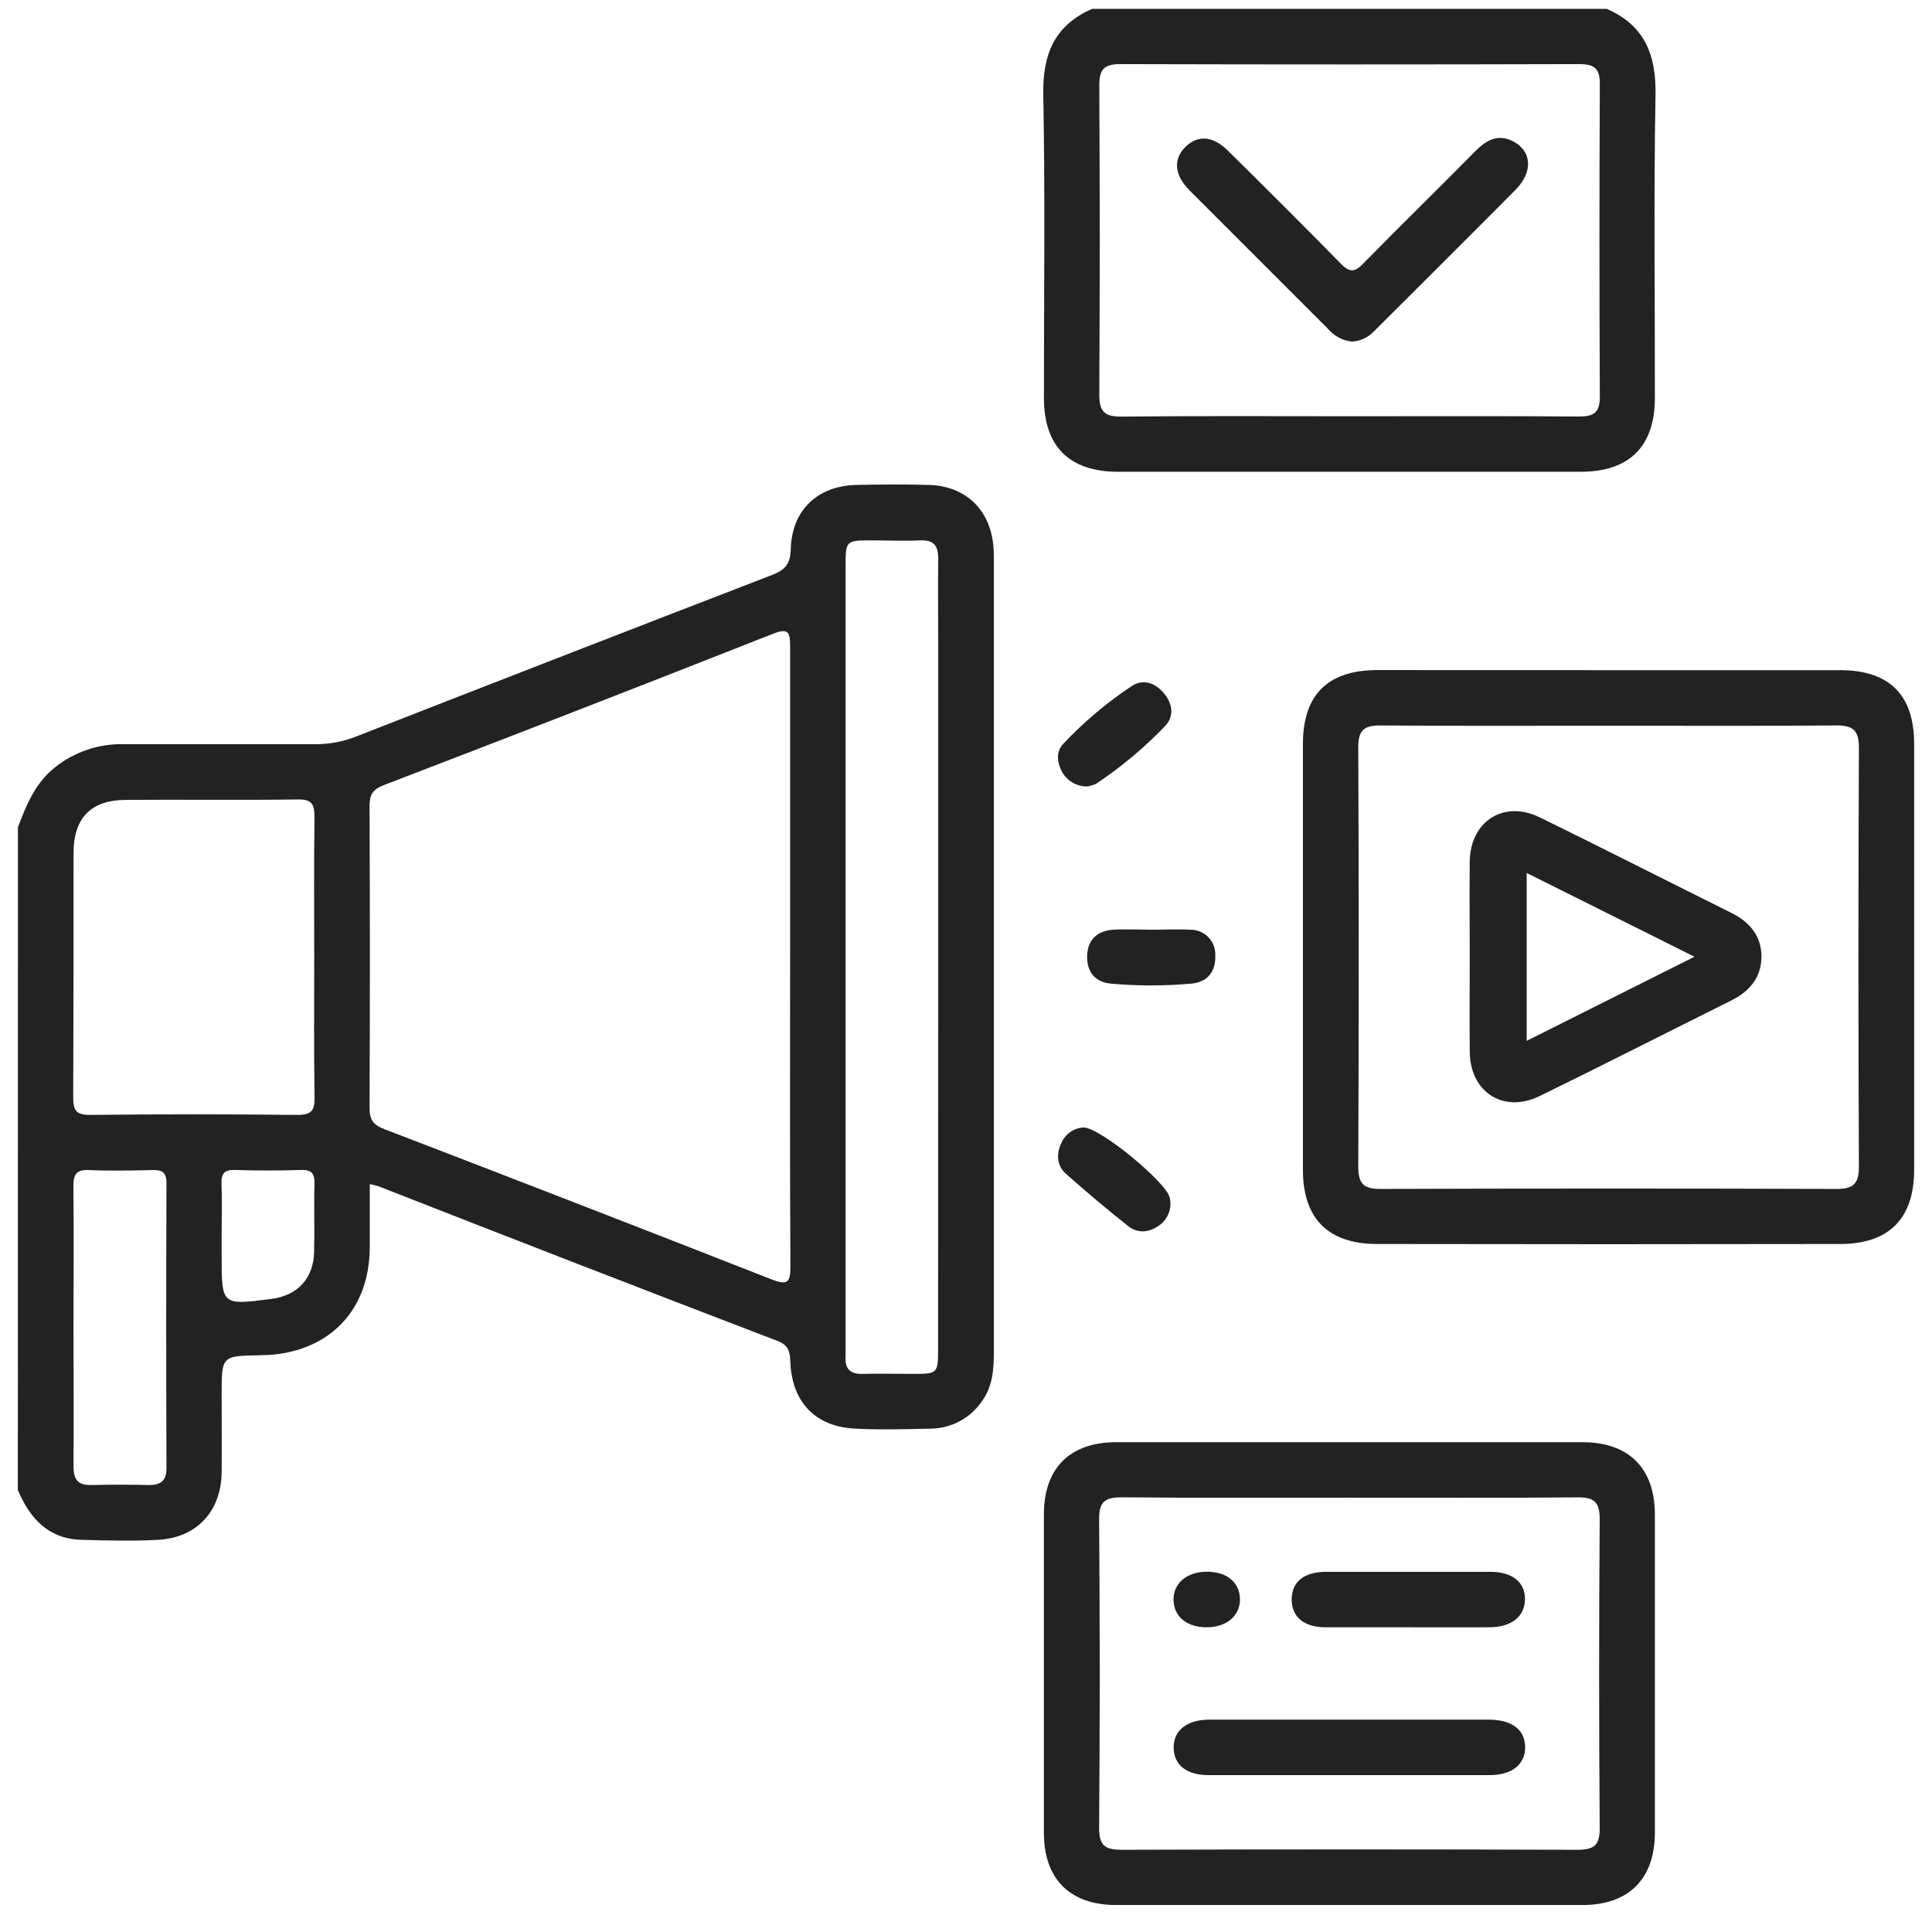
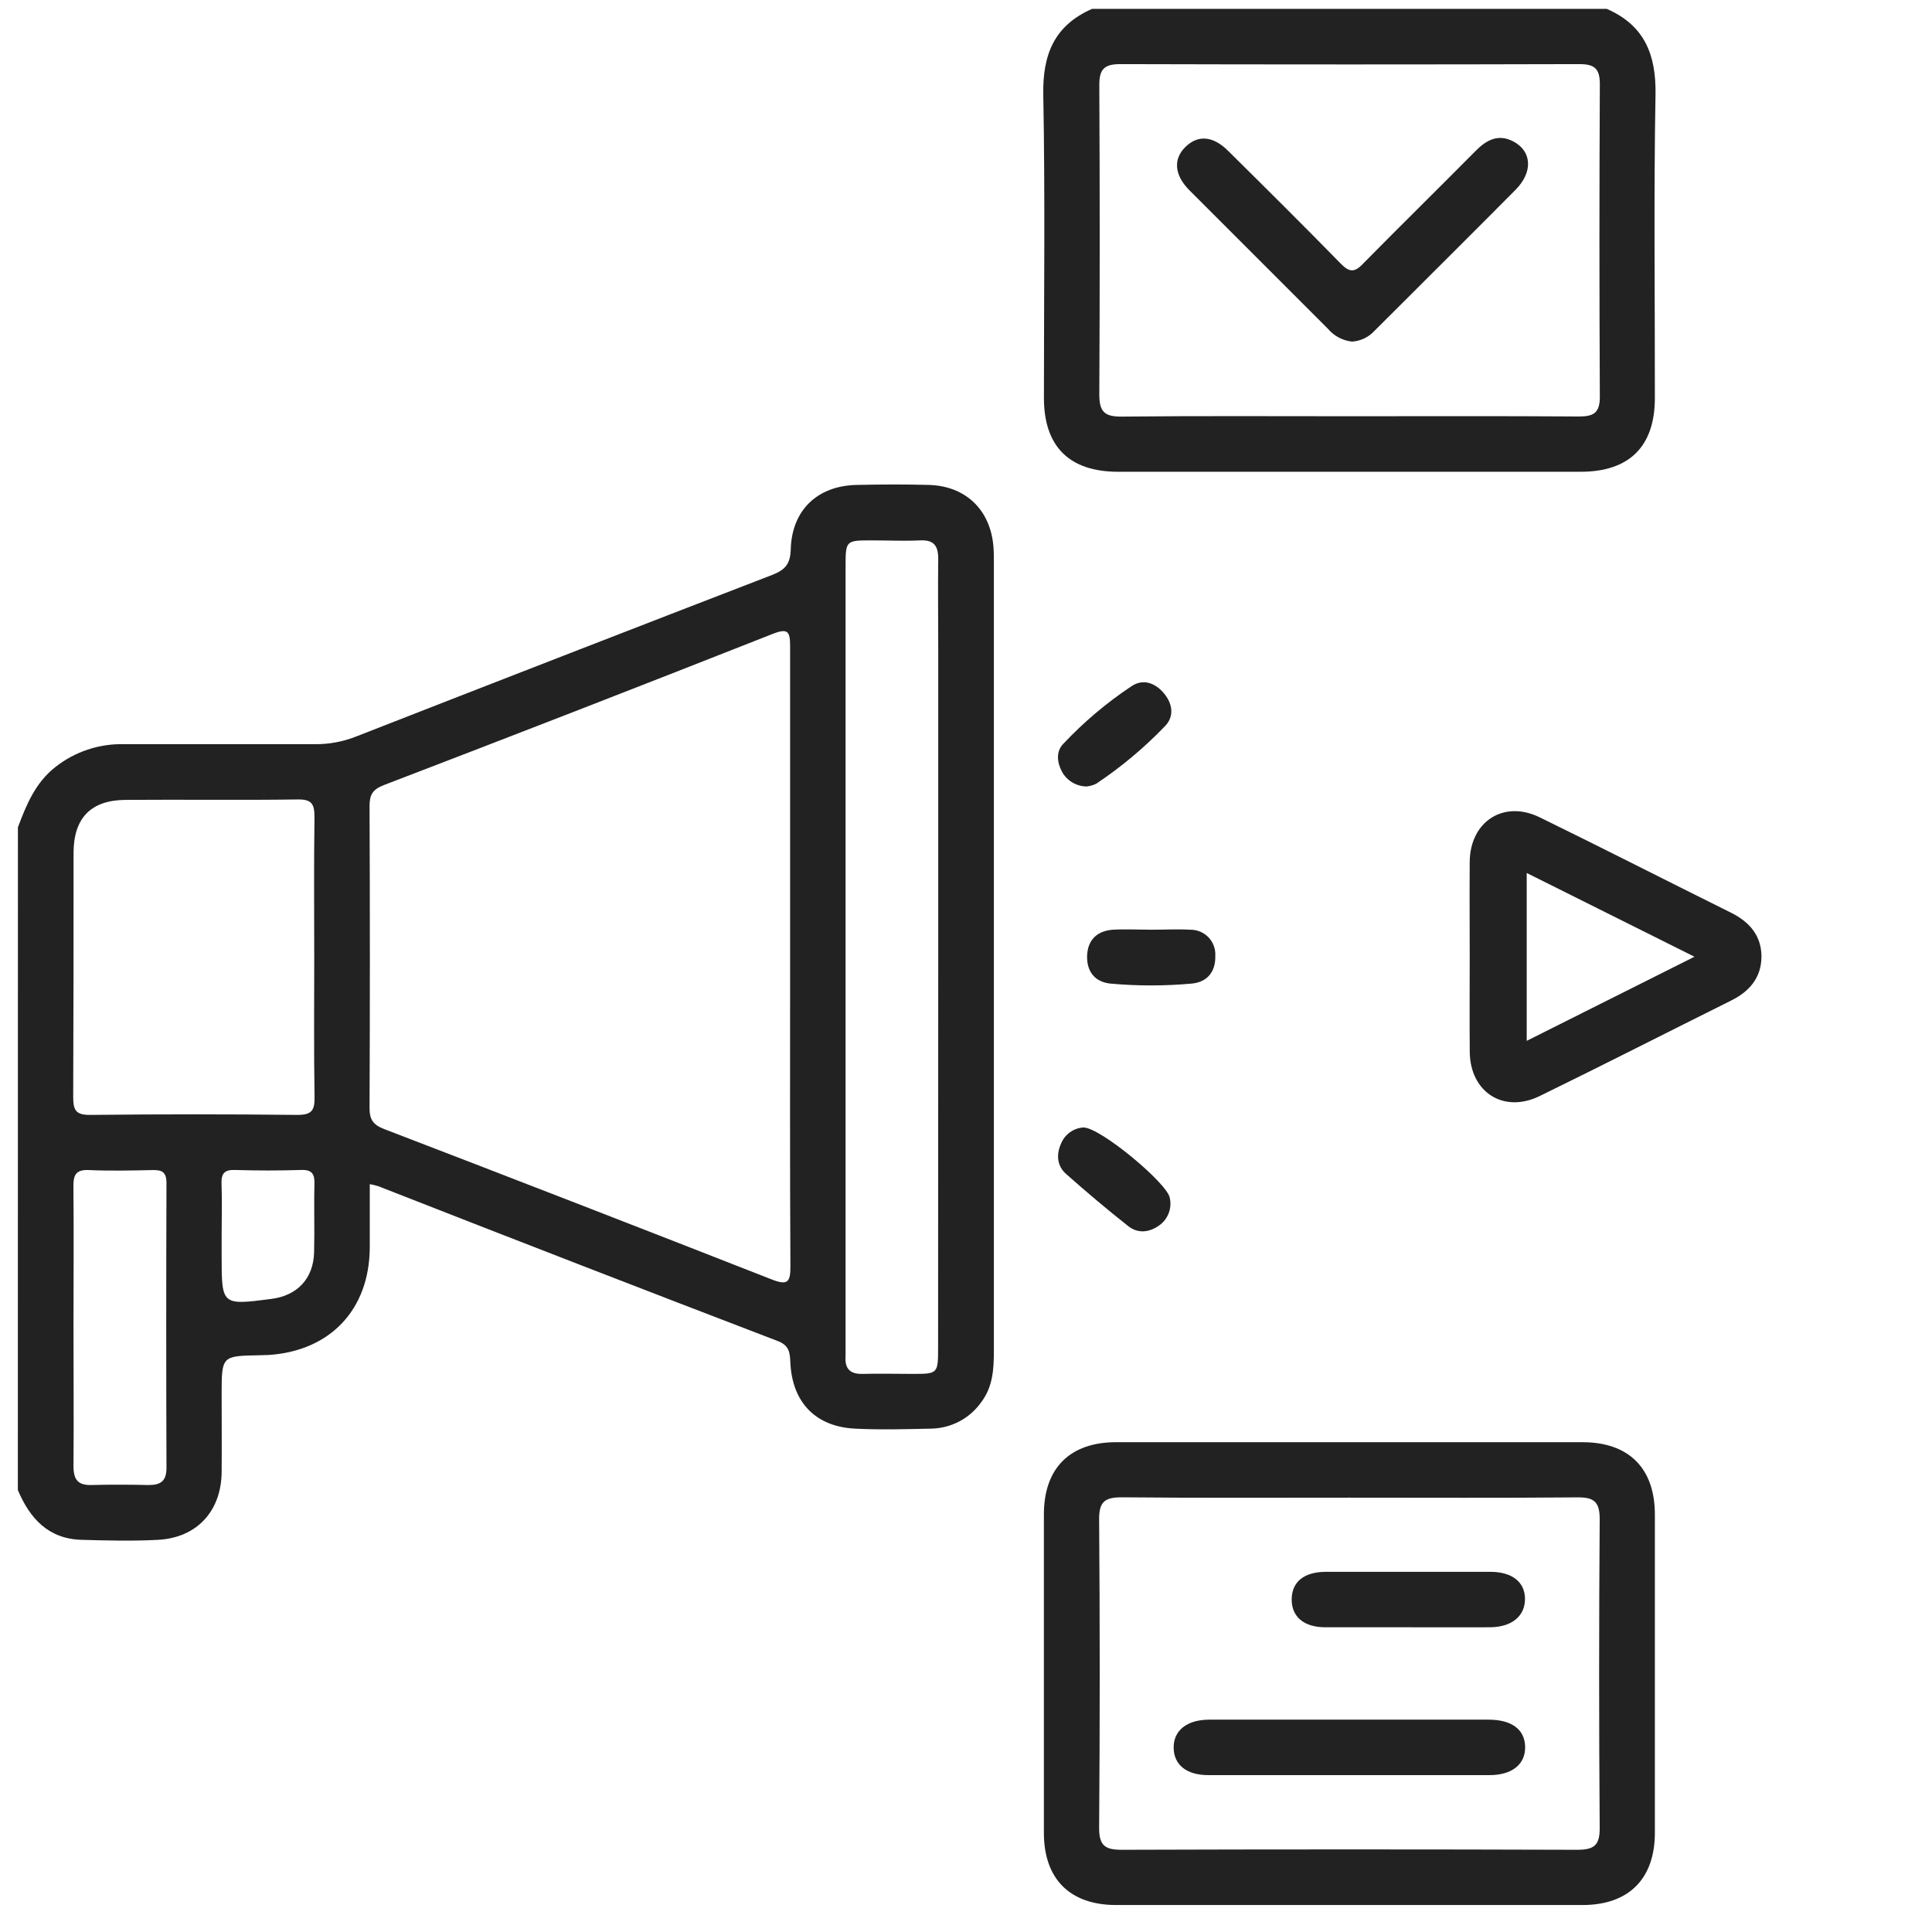
<svg xmlns="http://www.w3.org/2000/svg" width="54" height="54" viewBox="0 0 54 54" fill="none">
  <path d="M0.501 23.123C0.737 22.493 0.988 21.879 1.544 21.442C2.089 21.01 2.768 20.783 3.464 20.8C5.241 20.8 7.016 20.8 8.792 20.8C9.187 20.805 9.58 20.733 9.948 20.588C13.826 19.072 17.709 17.564 21.596 16.064C21.948 15.925 22.09 15.758 22.101 15.361C22.13 14.255 22.85 13.576 23.945 13.554C24.619 13.539 25.291 13.536 25.963 13.554C27.003 13.583 27.696 14.266 27.769 15.305C27.78 15.459 27.779 15.614 27.779 15.769C27.779 23.098 27.779 30.428 27.779 37.757C27.779 38.263 27.752 38.758 27.43 39.185C27.271 39.413 27.06 39.599 26.815 39.728C26.57 39.858 26.297 39.927 26.02 39.931C25.313 39.946 24.605 39.967 23.9 39.931C22.793 39.877 22.139 39.194 22.09 38.075C22.078 37.798 22.056 37.605 21.74 37.483C18.015 36.056 14.293 34.613 10.574 33.155C10.496 33.131 10.416 33.111 10.335 33.097C10.335 33.711 10.335 34.293 10.335 34.875C10.325 36.602 9.229 37.761 7.507 37.872C7.42 37.872 7.334 37.879 7.248 37.88C6.195 37.899 6.195 37.899 6.195 38.979C6.195 39.703 6.202 40.427 6.195 41.152C6.182 42.239 5.503 42.98 4.416 43.039C3.711 43.077 3.003 43.059 2.296 43.039C1.362 43.02 0.839 42.452 0.499 41.648L0.501 23.123ZM22.084 26.799C22.084 23.885 22.084 20.973 22.084 18.059C22.084 17.657 22.026 17.549 21.601 17.716C17.988 19.142 14.366 20.55 10.735 21.941C10.419 22.063 10.328 22.209 10.329 22.532C10.341 25.341 10.341 28.153 10.329 30.967C10.329 31.292 10.426 31.437 10.738 31.558C14.35 32.944 17.957 34.344 21.56 35.757C22.03 35.943 22.095 35.828 22.092 35.377C22.076 32.521 22.084 29.66 22.084 26.799ZM8.783 26.781C8.783 25.471 8.771 24.162 8.79 22.852C8.79 22.49 8.732 22.338 8.32 22.345C6.717 22.368 5.113 22.345 3.511 22.357C2.543 22.364 2.059 22.859 2.056 23.835C2.056 26.11 2.056 28.385 2.046 30.661C2.046 31.035 2.122 31.166 2.525 31.162C4.453 31.141 6.383 31.141 8.315 31.162C8.718 31.162 8.797 31.031 8.792 30.66C8.77 29.367 8.783 28.074 8.783 26.781ZM26.224 26.799V18.157C26.224 17.312 26.213 16.466 26.224 15.621C26.224 15.248 26.098 15.086 25.714 15.104C25.266 15.125 24.817 15.104 24.368 15.104C23.636 15.104 23.634 15.104 23.634 15.855V37.645C23.634 37.732 23.634 37.819 23.634 37.904C23.607 38.253 23.757 38.411 24.114 38.401C24.58 38.388 25.046 38.401 25.511 38.401C26.213 38.401 26.22 38.393 26.22 37.67L26.224 26.799ZM2.054 37.05C2.054 38.36 2.064 39.668 2.054 40.978C2.054 41.351 2.173 41.517 2.556 41.507C3.089 41.492 3.624 41.496 4.158 41.507C4.495 41.507 4.654 41.394 4.653 41.025C4.644 38.372 4.644 35.72 4.653 33.068C4.653 32.752 4.523 32.697 4.255 32.704C3.67 32.716 3.082 32.73 2.498 32.704C2.115 32.683 2.047 32.842 2.052 33.181C2.065 34.467 2.054 35.757 2.054 37.05ZM6.195 34.484V35.102C6.195 36.485 6.195 36.485 7.578 36.306C8.308 36.215 8.76 35.739 8.779 35.002C8.796 34.366 8.772 33.73 8.789 33.094C8.797 32.817 8.724 32.691 8.42 32.701C7.801 32.72 7.183 32.72 6.564 32.701C6.264 32.691 6.181 32.808 6.192 33.091C6.209 33.554 6.196 34.019 6.195 34.484Z" fill="#222222" />
  <path d="M44.91 0.248C45.962 0.708 46.292 1.523 46.272 2.646C46.221 5.471 46.257 8.298 46.254 11.124C46.254 12.478 45.54 13.186 44.179 13.186H31.252C29.887 13.186 29.178 12.479 29.178 11.123C29.178 8.296 29.213 5.47 29.16 2.646C29.139 1.521 29.47 0.71 30.524 0.248H44.91ZM37.719 11.634C39.857 11.634 41.996 11.626 44.134 11.641C44.549 11.641 44.717 11.536 44.716 11.088C44.701 8.175 44.701 5.261 44.716 2.346C44.716 1.903 44.553 1.792 44.138 1.792C39.861 1.804 35.584 1.804 31.306 1.792C30.84 1.792 30.723 1.957 30.726 2.397C30.741 5.276 30.741 8.156 30.726 11.036C30.726 11.529 30.894 11.648 31.358 11.644C33.471 11.622 35.592 11.634 37.713 11.634H37.719Z" fill="#222222" />
-   <path d="M44.959 18.731H51.427C52.81 18.731 53.501 19.423 53.501 20.794C53.501 24.759 53.501 28.726 53.501 32.696C53.501 34.055 52.803 34.77 51.427 34.77C47.115 34.778 42.803 34.778 38.492 34.77C37.117 34.77 36.417 34.055 36.417 32.696C36.417 28.731 36.417 24.764 36.417 20.794C36.417 19.424 37.109 18.731 38.492 18.729C40.647 18.728 42.803 18.729 44.959 18.731ZM44.991 20.284C42.853 20.284 40.715 20.295 38.579 20.276C38.103 20.276 37.962 20.424 37.964 20.901C37.981 24.797 37.981 28.693 37.964 32.589C37.964 33.052 38.081 33.232 38.568 33.231C42.826 33.217 47.084 33.217 51.341 33.231C51.819 33.231 51.958 33.072 51.957 32.597C51.939 28.702 51.939 24.807 51.957 20.911C51.957 20.389 51.776 20.27 51.297 20.276C49.198 20.295 47.095 20.284 44.991 20.284Z" fill="#222222" />
  <path d="M37.716 53.246C35.543 53.246 33.37 53.246 31.197 53.246C29.905 53.246 29.177 52.518 29.177 51.229C29.177 48.262 29.177 45.295 29.177 42.329C29.177 41.037 29.903 40.31 31.194 40.31C35.541 40.31 39.887 40.31 44.232 40.31C45.525 40.31 46.252 41.037 46.254 42.326C46.254 45.292 46.254 48.258 46.254 51.226C46.254 52.515 45.522 53.245 44.236 53.246C42.06 53.248 39.887 53.248 37.716 53.246ZM37.716 41.86C35.596 41.86 33.475 41.871 31.355 41.85C30.893 41.85 30.719 41.964 30.721 42.457C30.743 45.337 30.743 48.217 30.721 51.097C30.721 51.594 30.897 51.703 31.356 51.702C35.597 51.688 39.838 51.688 44.078 51.702C44.542 51.702 44.716 51.59 44.712 51.095C44.691 48.215 44.691 45.336 44.712 42.456C44.712 41.958 44.536 41.847 44.077 41.852C41.956 41.871 39.834 41.86 37.713 41.86H37.716Z" fill="#222222" />
  <path d="M30.284 31.513C30.759 31.516 32.626 33.073 32.695 33.478C32.728 33.622 32.718 33.772 32.665 33.91C32.612 34.048 32.52 34.167 32.399 34.251C32.122 34.452 31.803 34.482 31.535 34.271C30.941 33.802 30.363 33.314 29.798 32.813C29.538 32.584 29.521 32.26 29.659 31.959C29.711 31.833 29.797 31.725 29.908 31.646C30.018 31.567 30.149 31.521 30.284 31.513Z" fill="#222222" />
  <path d="M30.373 21.982C30.231 21.981 30.092 21.942 29.971 21.869C29.849 21.796 29.749 21.692 29.681 21.567C29.543 21.305 29.514 21.006 29.716 20.793C30.29 20.183 30.932 19.64 31.63 19.177C31.959 18.958 32.303 19.095 32.544 19.392C32.785 19.69 32.814 20.035 32.565 20.293C31.984 20.899 31.338 21.439 30.64 21.905C30.556 21.946 30.466 21.972 30.373 21.982Z" fill="#222222" />
  <path d="M32.182 25.986C32.543 25.986 32.904 25.966 33.263 25.986C33.359 25.984 33.454 26.002 33.542 26.038C33.631 26.075 33.711 26.129 33.777 26.198C33.843 26.267 33.895 26.349 33.927 26.439C33.96 26.529 33.974 26.625 33.968 26.72C33.979 27.16 33.743 27.454 33.303 27.492C32.551 27.56 31.793 27.56 31.041 27.492C30.6 27.45 30.37 27.15 30.385 26.712C30.401 26.273 30.662 26.02 31.1 25.986C31.46 25.966 31.821 25.985 32.182 25.986Z" fill="#222222" />
  <path d="M37.792 9.548C37.529 9.521 37.286 9.392 37.116 9.189C35.825 7.899 34.534 6.608 33.244 5.317C32.818 4.89 32.787 4.438 33.141 4.099C33.495 3.76 33.912 3.805 34.324 4.214C35.376 5.255 36.428 6.298 37.463 7.357C37.709 7.609 37.853 7.634 38.111 7.357C39.15 6.302 40.209 5.264 41.249 4.213C41.556 3.903 41.888 3.734 42.307 3.958C42.819 4.235 42.848 4.811 42.364 5.301C41.322 6.353 40.27 7.397 39.223 8.444L38.418 9.246C38.256 9.424 38.032 9.532 37.792 9.548Z" fill="#222222" />
  <path d="M41.079 26.723C41.079 25.845 41.072 24.965 41.079 24.087C41.09 22.959 42.028 22.354 43.032 22.843C44.829 23.721 46.602 24.627 48.39 25.514C48.912 25.774 49.242 26.171 49.233 26.759C49.223 27.33 48.896 27.712 48.393 27.962C46.606 28.851 44.827 29.76 43.036 30.634C42.028 31.129 41.09 30.529 41.08 29.4C41.072 28.515 41.079 27.619 41.079 26.723ZM42.672 24.4V29.092L47.361 26.741L42.672 24.4Z" fill="#222222" />
  <path d="M37.727 48.065C39.018 48.065 40.311 48.065 41.606 48.065C42.256 48.065 42.62 48.341 42.628 48.825C42.636 49.309 42.268 49.615 41.632 49.615C39.013 49.615 36.393 49.615 33.772 49.615C33.165 49.615 32.811 49.329 32.804 48.853C32.797 48.377 33.163 48.066 33.8 48.065C35.108 48.065 36.417 48.065 37.727 48.065Z" fill="#222222" />
  <path d="M39.367 45.483C38.593 45.483 37.818 45.483 37.044 45.483C36.442 45.483 36.099 45.187 36.103 44.699C36.108 44.211 36.449 43.934 37.062 43.933C38.593 43.933 40.124 43.933 41.656 43.933C42.261 43.933 42.624 44.218 42.624 44.691C42.624 45.163 42.267 45.48 41.635 45.483C40.881 45.486 40.125 45.483 39.367 45.483Z" fill="#222222" />
-   <path d="M33.735 43.93C34.288 43.93 34.645 44.224 34.657 44.686C34.669 45.148 34.296 45.484 33.724 45.483C33.17 45.483 32.815 45.187 32.801 44.727C32.787 44.266 33.162 43.929 33.735 43.93Z" fill="#222222" />
</svg>